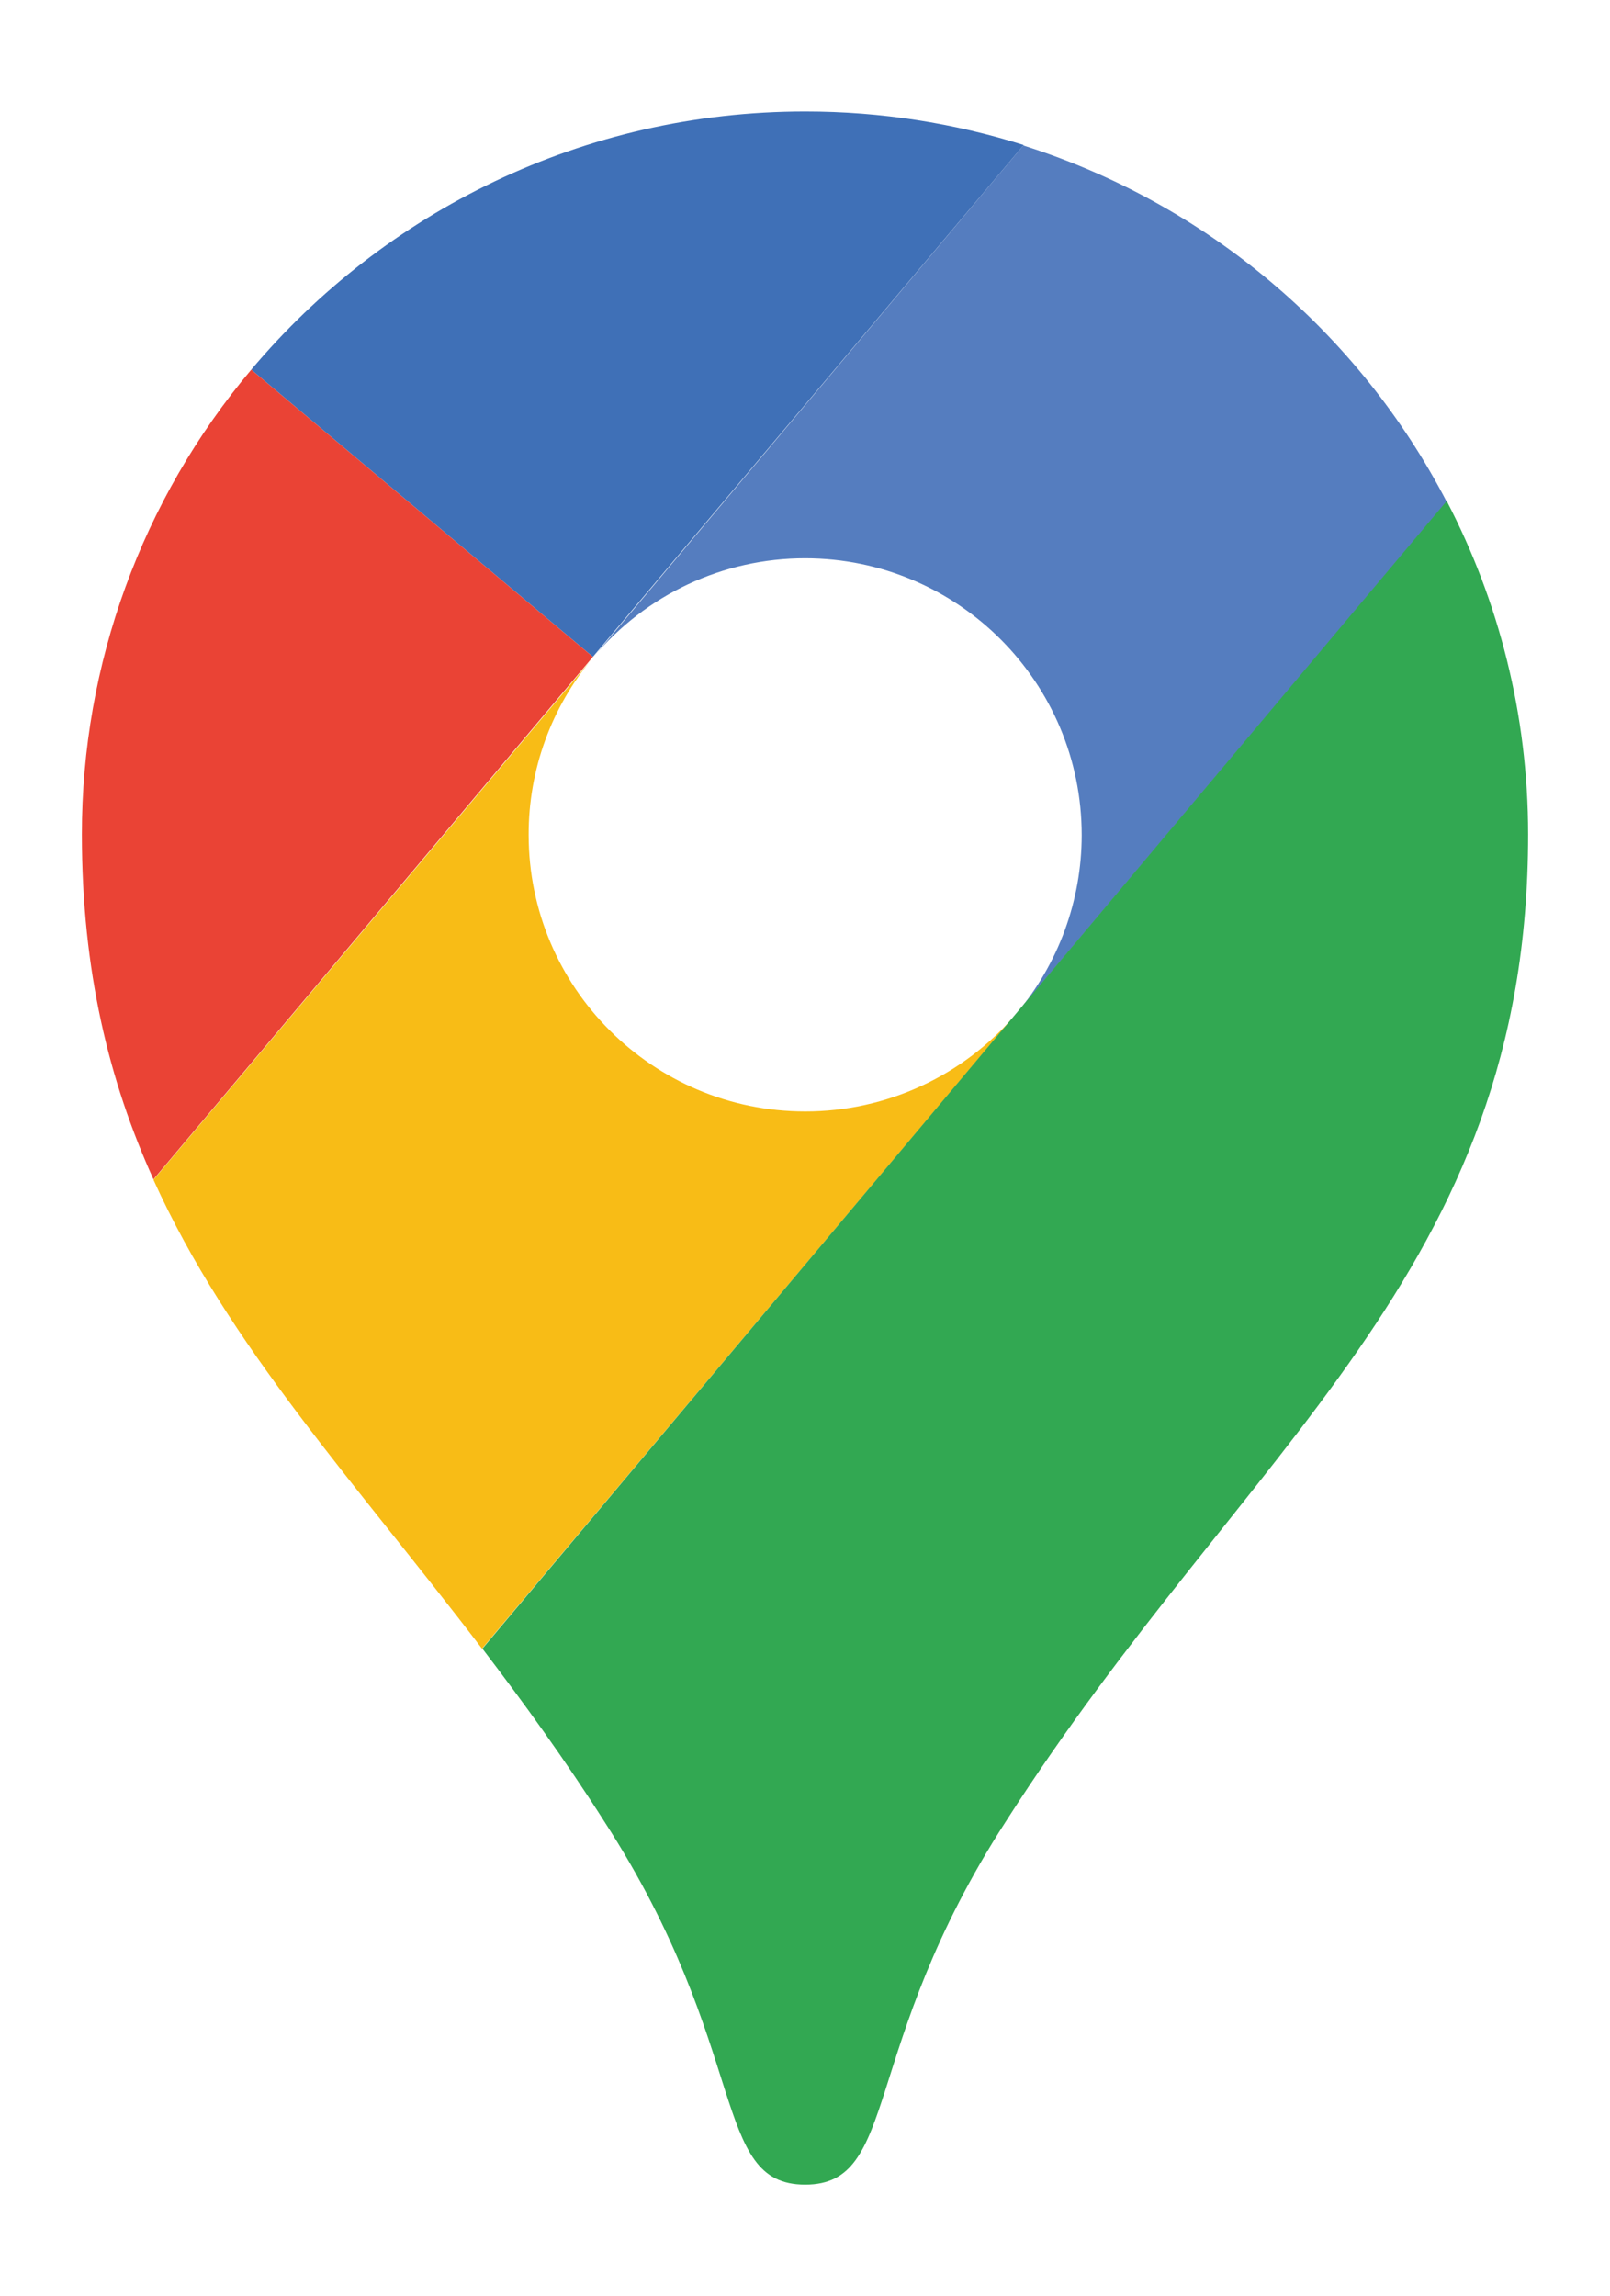
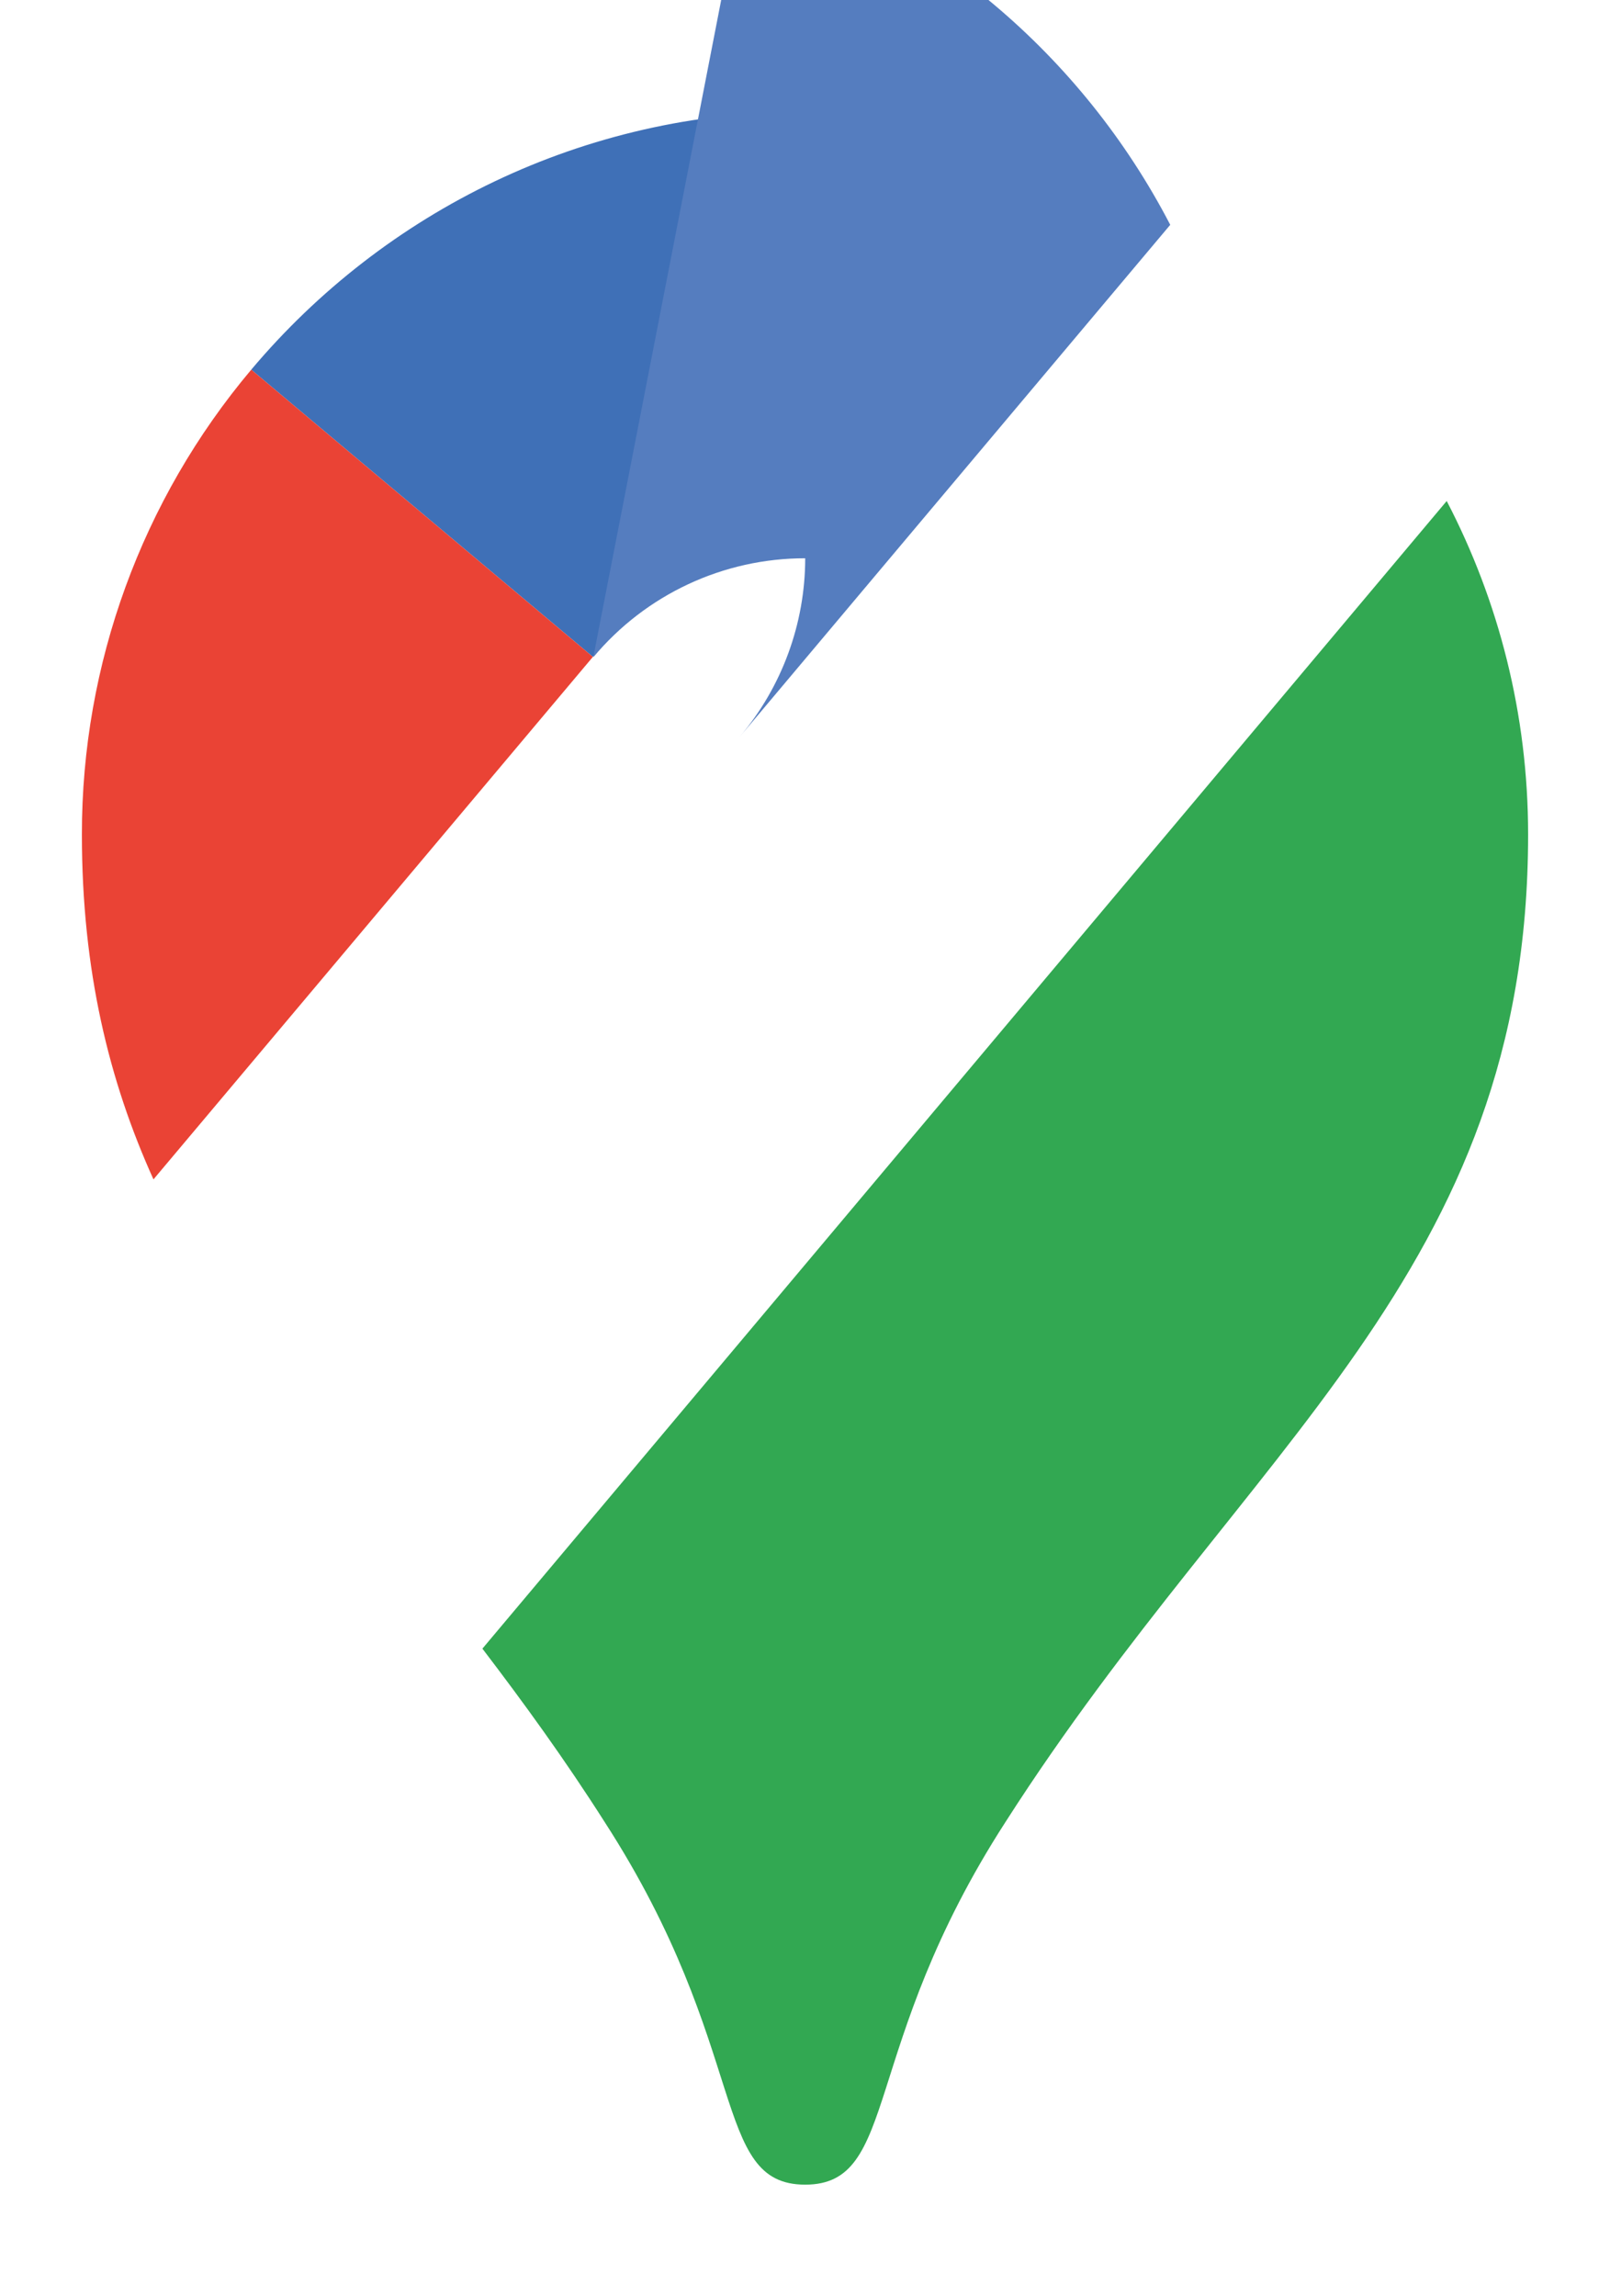
<svg xmlns="http://www.w3.org/2000/svg" id="Layer_1" x="0px" y="0px" viewBox="0 0 60.438 86.19" style="enable-background:new 0 0 60.438 86.19;" xml:space="preserve">
  <style type="text/css">	.st0{fill:#3F70B7;}	.st1{fill:#EA4335;}	.st2{fill:#557DBF;}	.st3{fill:#F8BC16;}	.st4{fill:#32A852;}</style>
  <g>
    <g>
      <path class="st0" d="M38.428,5.444c-2.58-0.814-5.345-1.259-8.201-1.259   c-8.34,0-15.804,3.762-20.795,9.691l12.824,10.781L38.428,5.444z" />
      <path class="st1" d="M9.432,13.876c-4.111,4.883-6.364,11.063-6.358,17.447   c0,5.099,1.013,9.246,2.687,12.947l16.495-19.613L9.432,13.876z" />
-       <path class="st2" d="M30.227,20.956c5.737,0.005,10.384,4.661,10.379,10.398   c-0.002,2.451-0.872,4.823-2.454,6.696l16.157-19.213   c-3.317-6.39-9.034-11.201-15.896-13.377L22.271,24.673   C24.24,22.315,27.155,20.953,30.227,20.956" />
-       <path class="st3" d="M30.227,41.72c-5.729,0-10.382-4.654-10.382-10.382   c-0.007-2.439,0.853-4.802,2.426-6.666L5.761,44.285   c2.826,6.251,7.511,11.273,12.333,17.6l20.058-23.836   C36.179,40.38,33.28,41.723,30.227,41.72" />
+       <path class="st2" d="M30.227,20.956c-0.002,2.451-0.872,4.823-2.454,6.696l16.157-19.213   c-3.317-6.39-9.034-11.201-15.896-13.377L22.271,24.673   C24.24,22.315,27.155,20.953,30.227,20.956" />
      <path class="st4" d="M37.752,68.382c9.061-14.16,19.612-20.595,19.612-37.059   c0-4.516-1.105-8.77-3.056-12.517L18.109,61.885   c1.536,2.012,3.087,4.147,4.592,6.512c5.498,8.509,3.978,13.608,7.525,13.608   C33.774,82.005,32.254,76.89,37.752,68.382" />
    </g>
  </g>
</svg>